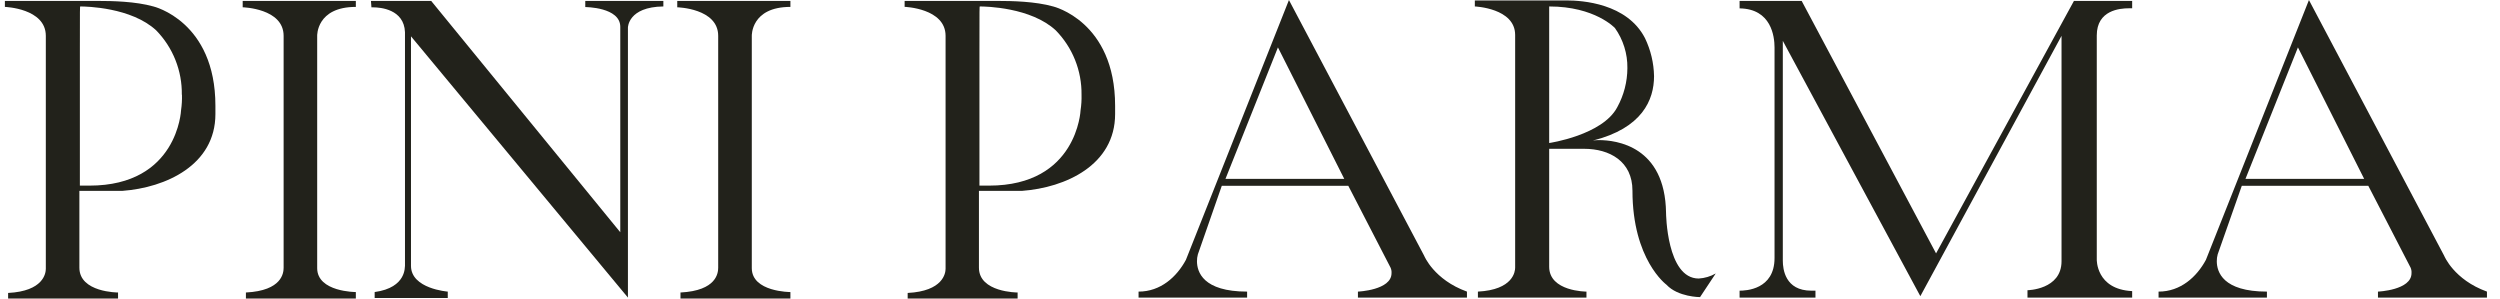
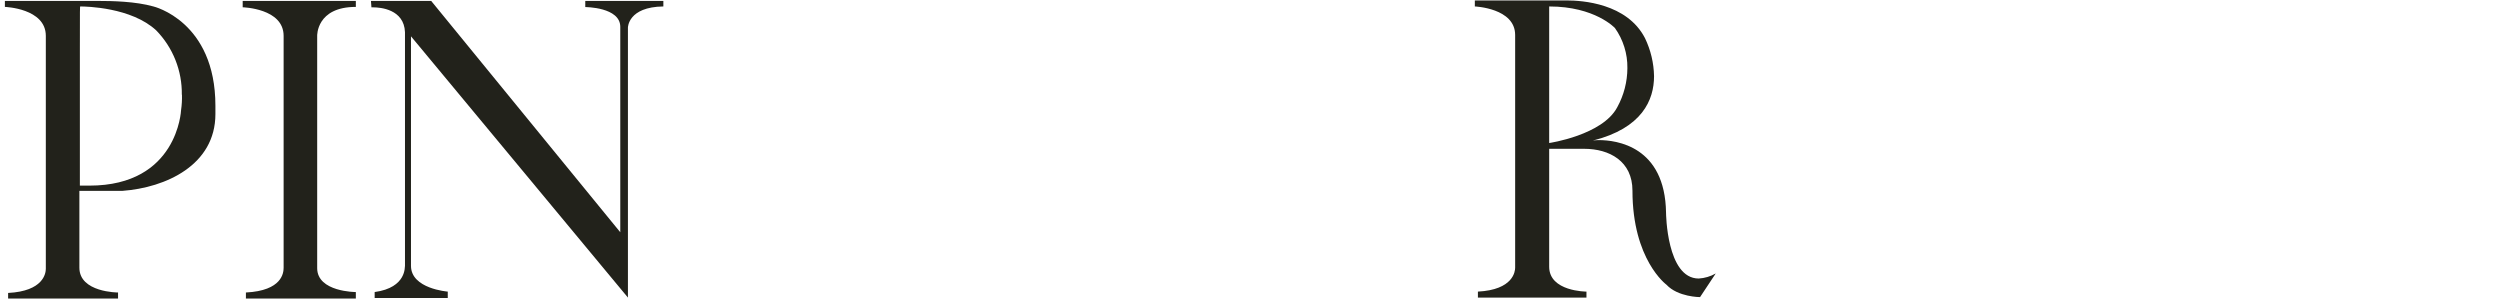
<svg xmlns="http://www.w3.org/2000/svg" width="134" height="16" viewBox="0 0 134 16" fill="none">
  <g id="Livello_1" clip-path="url(#clip0_4170_32635)">
    <path id="Vector" d="M11.546 5.671V6.113C11.546 8.85 8.884 10.057 6.567 10.23H4.255V14.348C4.255 15.678 6.327 15.678 6.327 15.678V16H0.435V15.702C2.331 15.606 2.456 14.646 2.456 14.406V1.921C2.456 0.444 0.262 0.37 0.262 0.37V0.05H5.265C6.005 0.05 7.263 0.074 8.223 0.346C8.223 0.346 11.546 1.133 11.546 5.671ZM9.746 5.078C9.755 4.441 9.639 3.808 9.403 3.216C9.168 2.624 8.817 2.084 8.372 1.628C7.042 0.394 4.624 0.346 4.305 0.346C4.281 0.346 4.281 0.346 4.281 2.747V9.949H4.797C9.532 9.949 9.705 5.906 9.705 5.906C9.745 5.632 9.761 5.355 9.753 5.078H9.746Z" fill="#22221B" />
    <path id="Vector_2" d="M19.073 0.05V0.37C16.953 0.37 17.001 1.921 17.001 1.921V14.372C17.001 15.654 19.073 15.654 19.073 15.654V16H13.181V15.678C15.128 15.58 15.202 14.619 15.202 14.348V1.921C15.202 0.442 13.008 0.391 13.008 0.391V0.05H19.073Z" fill="#22221B" />
    <path id="Vector_3" d="M23.112 0.05L33.247 12.449V1.44C33.247 0.379 31.371 0.379 31.371 0.379V0.05H35.556V0.346C33.657 0.37 33.657 1.479 33.657 1.479V15.95L22.029 1.947V14.25C22.029 15.481 24 15.63 24 15.63V15.973H20.082V15.654C21.832 15.414 21.683 14.25 21.707 14.25V1.726C21.66 0.492 20.377 0.394 20.008 0.394H19.909L19.883 0.05H23.112Z" fill="#22221B" />
-     <path id="Vector_4" d="M42.366 0.05V0.37C40.246 0.37 40.296 1.923 40.296 1.923V14.372C40.296 15.654 42.366 15.654 42.366 15.654V16H36.474V15.678C38.421 15.58 38.495 14.619 38.495 14.348V1.921C38.495 0.442 36.301 0.391 36.301 0.391V0.05H42.366Z" fill="#22221B" />
-     <path id="Vector_5" d="M59.77 5.671V6.113C59.77 8.85 57.108 10.057 54.788 10.23H52.471V14.348C52.471 15.678 54.544 15.678 54.544 15.678V16H48.651V15.702C50.548 15.606 50.683 14.646 50.683 14.406V1.921C50.683 0.442 48.488 0.367 48.488 0.367V0.05H53.492C54.231 0.05 55.489 0.074 56.45 0.346C56.445 0.346 59.77 1.133 59.77 5.671ZM57.97 5.078C57.978 4.44 57.861 3.807 57.624 3.215C57.387 2.623 57.035 2.083 56.589 1.628C55.259 0.394 52.844 0.346 52.522 0.346C52.498 0.346 52.498 0.346 52.498 2.747V9.949H53.014C57.749 9.949 57.919 5.906 57.919 5.906C57.961 5.632 57.978 5.355 57.97 5.078Z" fill="#22221B" />
-     <path id="Vector_6" d="M78.629 15.95H72.785V15.63C72.785 15.63 74.586 15.556 74.586 14.643C74.594 14.542 74.576 14.441 74.535 14.348L72.269 9.959H65.488L64.206 13.633C64.173 13.753 64.157 13.877 64.158 14.002C64.158 14.569 64.478 15.63 66.845 15.63V15.95H61.027V15.63C62.211 15.63 63.073 14.84 63.565 13.928L69.087 0.002L76.336 13.71C76.336 13.71 76.855 14.992 78.629 15.63V15.95ZM72.053 9.589L68.497 2.54L65.685 9.589H72.053Z" fill="#22221B" />
    <path id="Vector_7" d="M91.123 15.925C91.123 15.925 89.939 15.925 89.322 15.26C89.322 15.26 87.5 13.928 87.5 10.218C87.5 8.641 86.266 7.976 84.912 7.976H83.036V14.298C83.036 15.63 85.034 15.63 85.034 15.63V15.95H79.216V15.63C81.113 15.532 81.212 14.545 81.212 14.348V1.873C81.212 0.432 79.051 0.346 79.051 0.346V0.024H83.98C84.794 0.024 87.209 0.173 88.172 2.046C88.478 2.681 88.644 3.376 88.657 4.082C88.657 5.364 88.016 6.869 85.38 7.534C85.485 7.517 85.592 7.509 85.699 7.51C86.635 7.51 89.25 7.829 89.3 11.405C89.3 11.405 89.325 14.929 91.051 14.929C91.372 14.91 91.684 14.817 91.963 14.658L91.123 15.925ZM87.228 3.649C87.239 2.881 87.005 2.13 86.561 1.503C86.561 1.503 85.495 0.346 83.036 0.346V7.666C83.036 7.666 85.896 7.248 86.686 5.745C87.039 5.103 87.226 4.382 87.228 3.649Z" fill="#22221B" />
-     <path id="Vector_8" d="M93.242 15.95V15.58C93.561 15.58 95.115 15.532 95.115 13.829V2.545C95.115 1.952 94.942 0.473 93.242 0.449V0.05H96.57L103.773 13.582L111.163 0.05H114.284V0.444H114.111C113.631 0.444 112.387 0.542 112.387 1.899V13.904C112.387 13.904 112.337 15.505 114.284 15.604V15.95H108.673V15.556C108.673 15.556 110.498 15.532 110.498 14.002V1.921L102.93 15.875L95.559 2.19V13.978C95.559 14.422 95.682 15.58 97.086 15.58H97.309V15.95H93.242Z" fill="#22221B" />
-     <path id="Vector_9" d="M133.301 15.95H127.459V15.63C127.459 15.63 129.257 15.556 129.257 14.643C129.265 14.543 129.249 14.441 129.209 14.348L126.941 9.959H120.16L118.868 13.633C118.835 13.753 118.819 13.877 118.82 14.002C118.82 14.569 119.14 15.63 121.507 15.63V15.95H115.699V15.63C116.883 15.63 117.745 14.84 118.237 13.928L123.759 0.002L131.008 13.71C131.008 13.71 131.526 14.992 133.301 15.63V15.95ZM126.72 9.589L123.169 2.54L120.357 9.589H126.72Z" fill="#22221B" />
  </g>
  <defs>
    <clipPath id="clip0_4170_32635">
      <rect width="133.04" height="16" fill="white" transform="translate(0.262)" />
    </clipPath>
  </defs>
</svg>